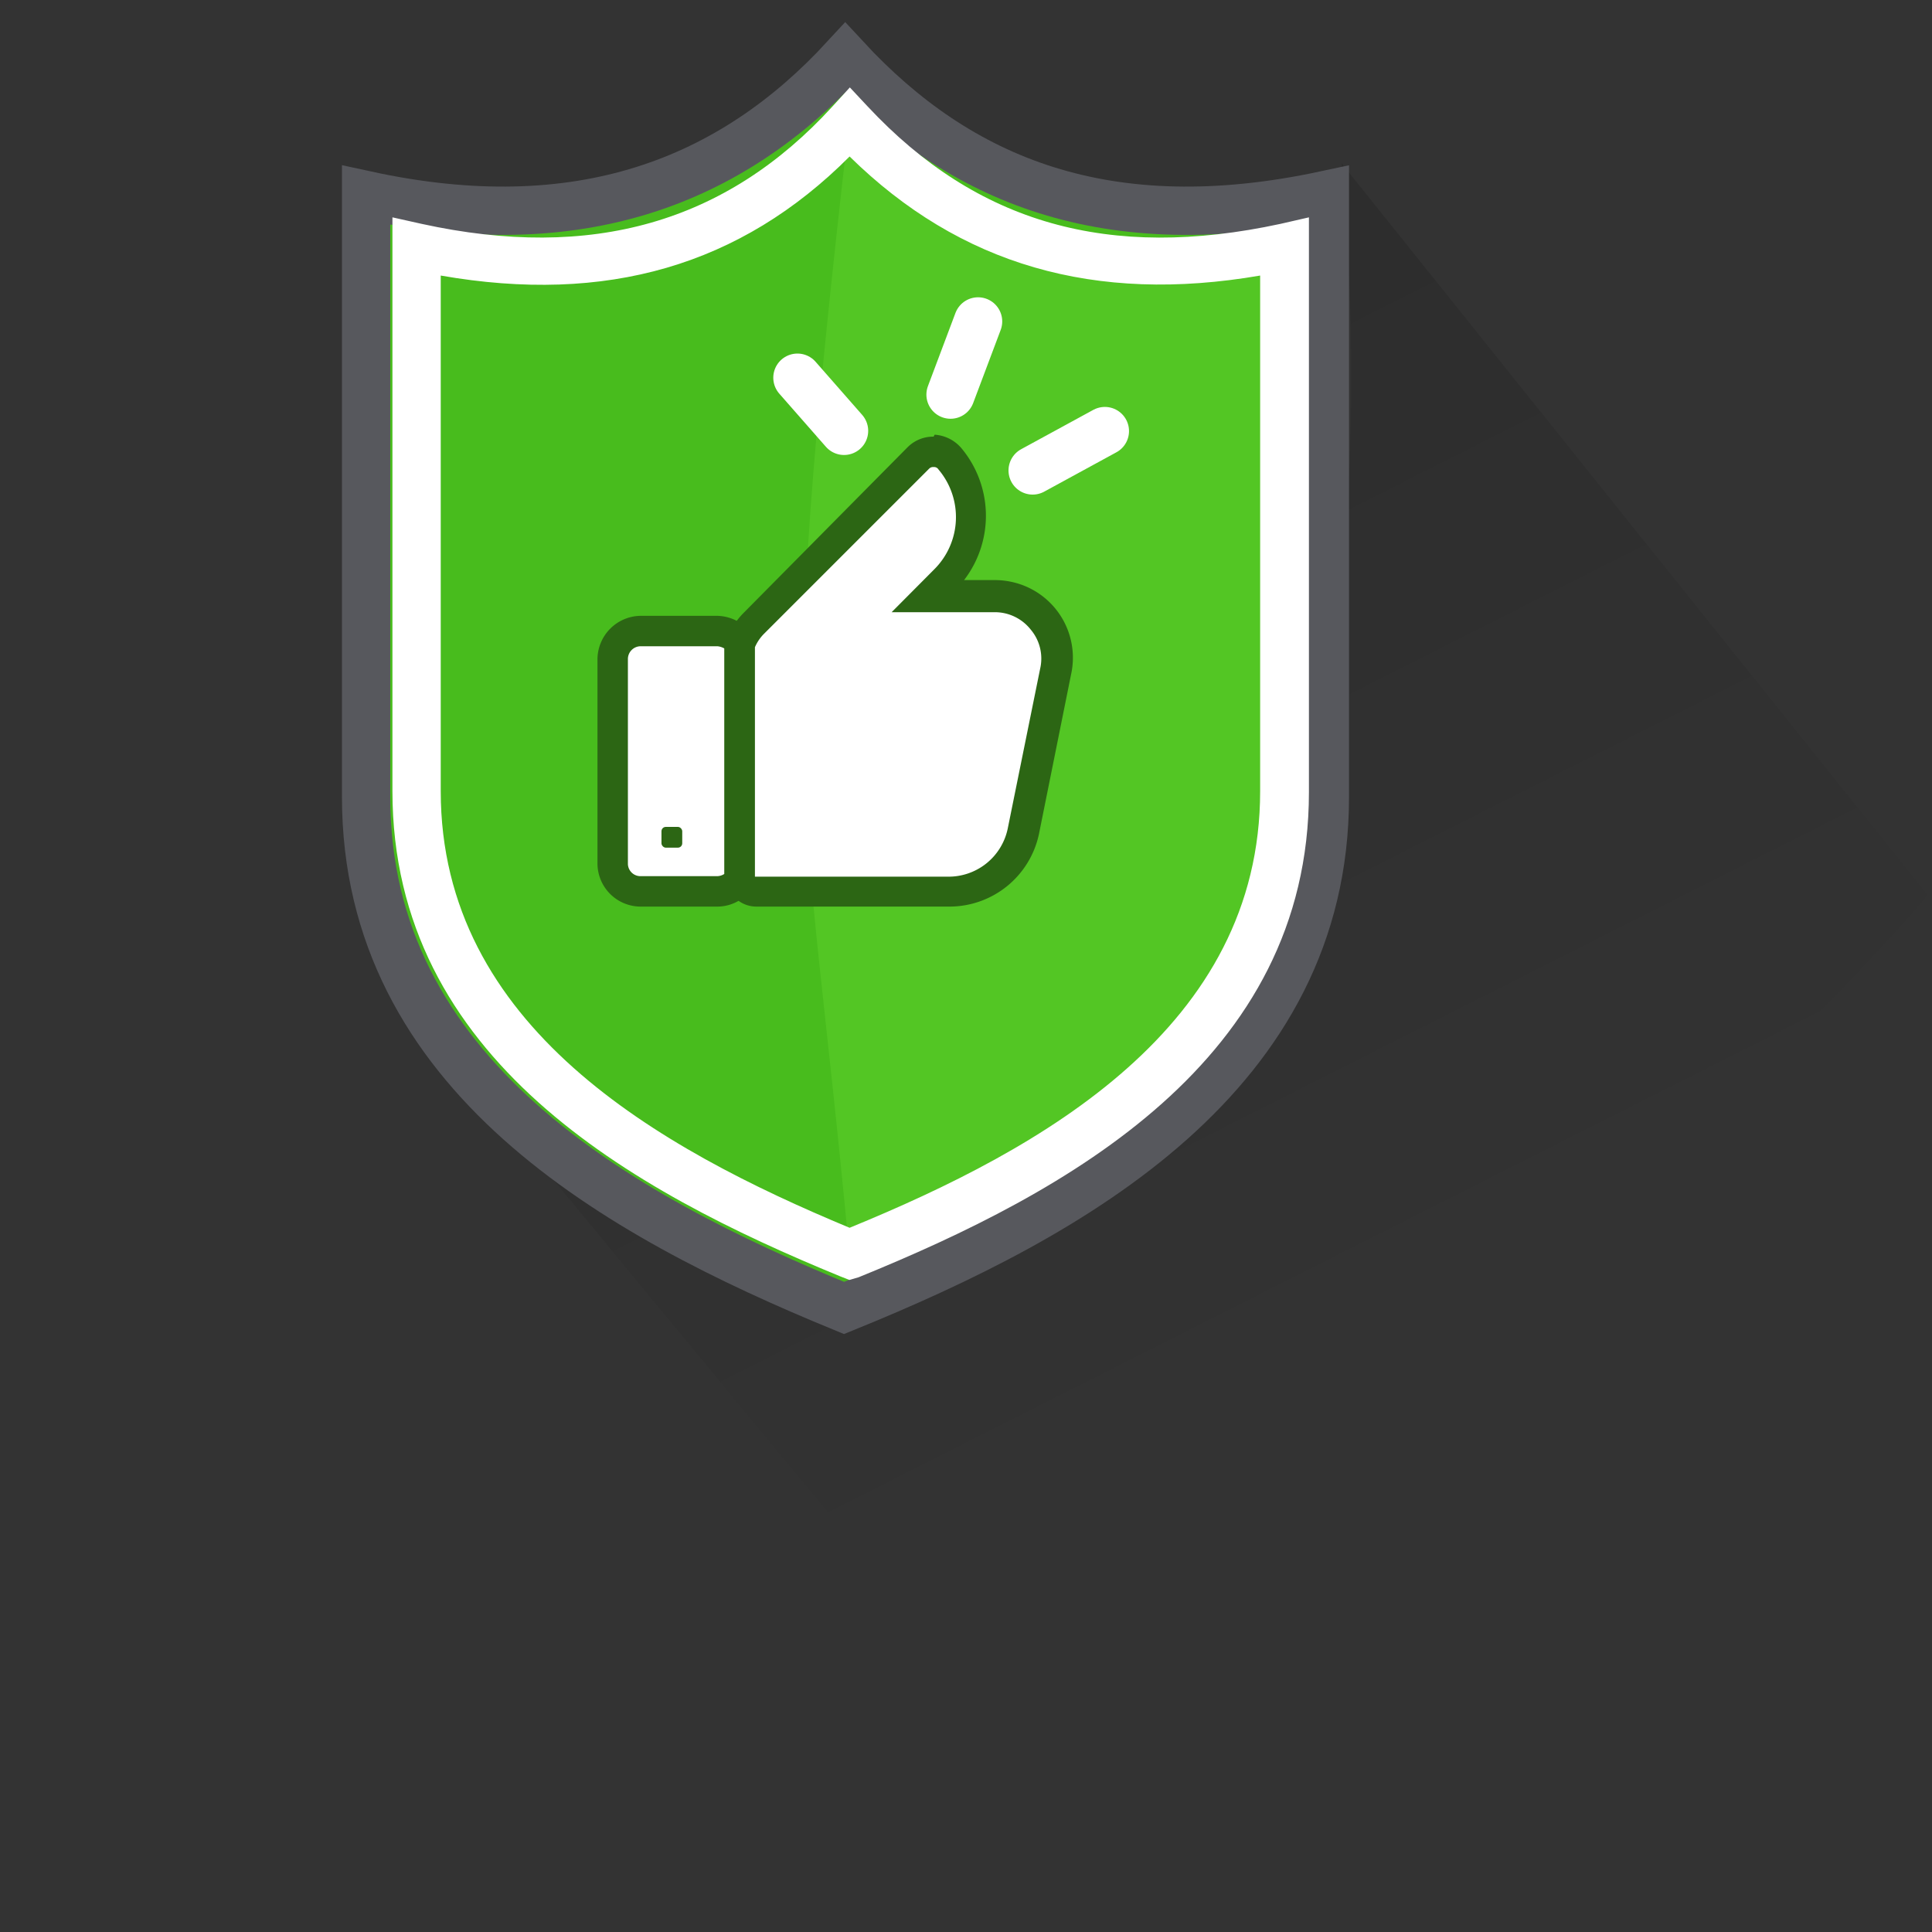
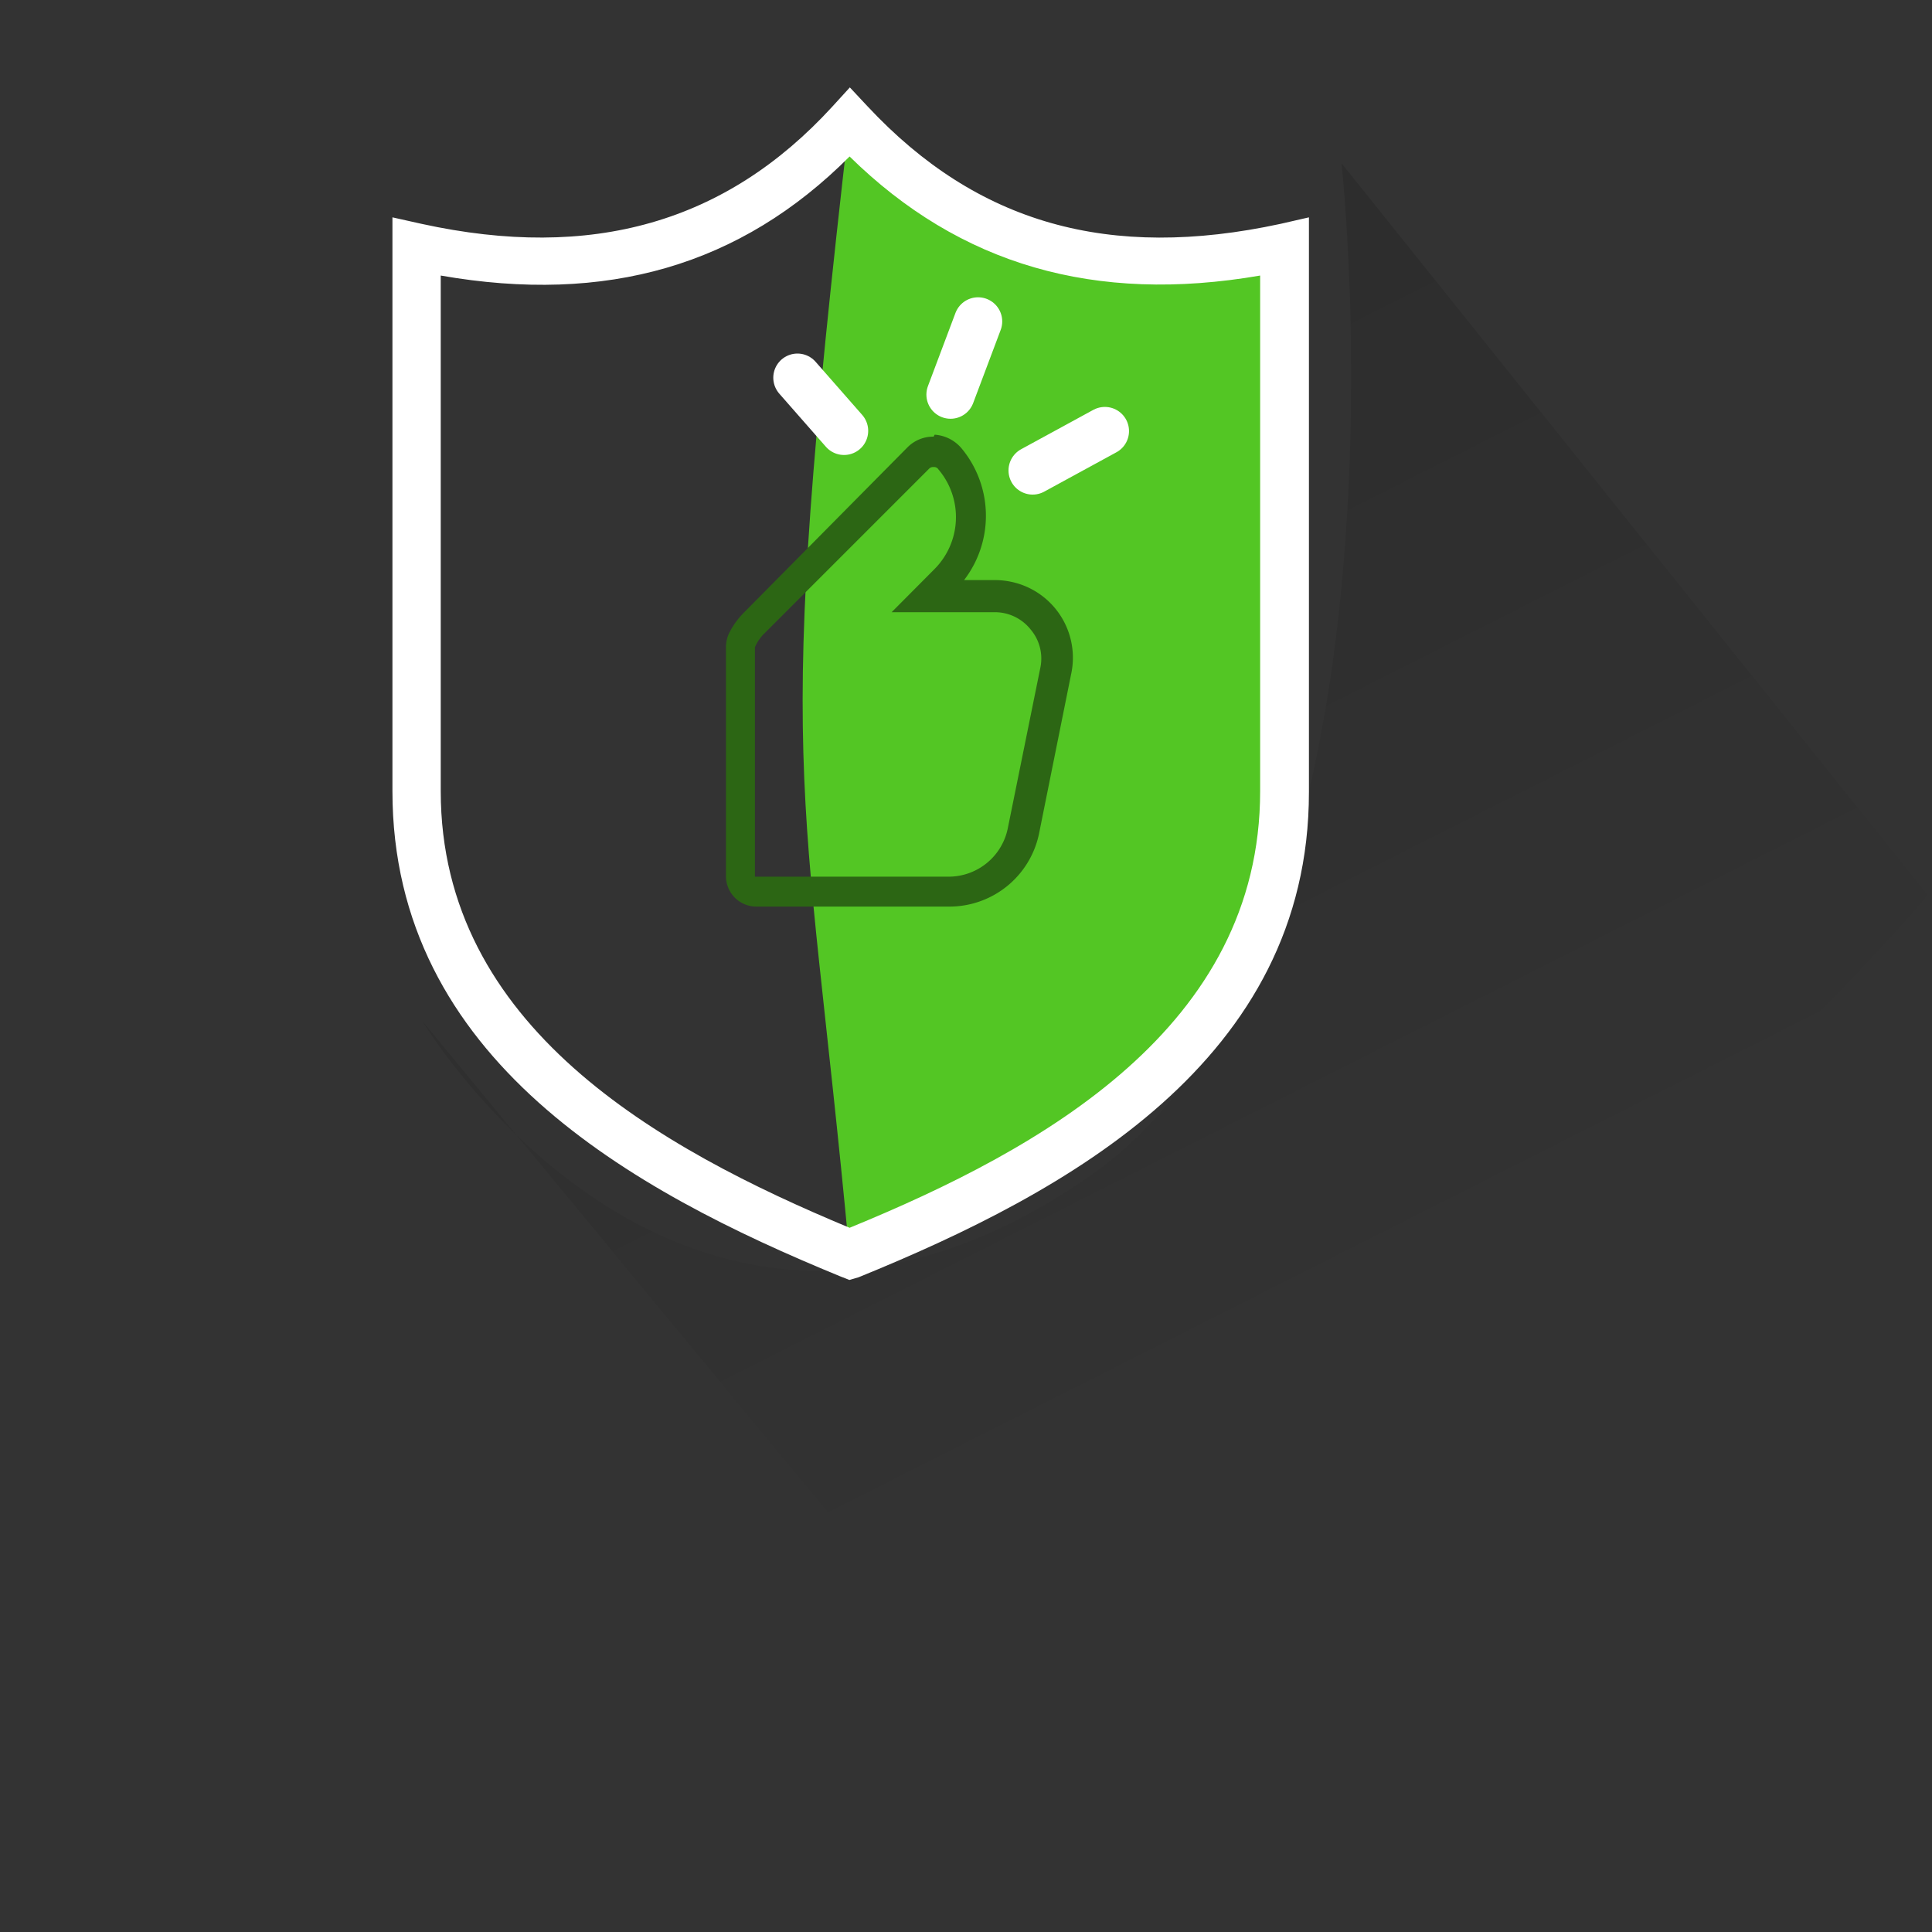
<svg xmlns="http://www.w3.org/2000/svg" viewBox="0 0 80 80">
  <rect x="0" y="0" width="80" height="80" fill="#333333" stroke="none" />
  <defs>
    <linearGradient id="a" data-name="Sfumatura senza nome" x1="56.53" y1="475.45" x2="23.53" y2="410.13" gradientTransform="translate(0 -420.24)" gradientUnits="userSpaceOnUse">
      <stop offset="0" stop-opacity="0" />
      <stop offset="1" />
    </linearGradient>
  </defs>
  <g data-name="Livello 1">
    <g data-name="Livello 2">
-       <path d="M42.56 63.86l1-.44a117.48 117.48 0 0013.45-7A95.75 95.75 0 0069 47.8a100.6 100.6 0 0010.5-10.35l.32-.39-24.27-30.3S59.1 39.13 45 48.78c-16.75 11.51-27.51-6.5-27.51-6.5L35.3 63.86z" style="isolation:isolate" opacity=".21" fill="url(#a)" data-name="Livello 1-2" />
+       <path d="M42.56 63.86l1-.44A95.75 95.75 0 0069 47.8a100.6 100.6 0 0010.5-10.35l.32-.39-24.27-30.3S59.1 39.13 45 48.78c-16.75 11.51-27.51-6.5-27.51-6.5L35.3 63.86z" style="isolation:isolate" opacity=".21" fill="url(#a)" data-name="Livello 1-2" />
    </g>
  </g>
  <g data-name="Livello 2">
-     <path d="M35 2.39C30.29 7.51 24 10 15.16 8.08V33c0 11.49 10.35 17.29 19.79 21.16 9.56-3.88 19.91-9.68 19.91-21.16V8.08C45.87 10 39.73 7.51 35 2.39z" fill="#48bc1d" stroke="#57585d" stroke-miterlimit="10" stroke-width="2" fill-rule="evenodd" />
    <path d="M35.17 5c-3.18 27.61-1.9 26.54 0 46.88 8.66-3.5 18-8.76 18-19.16V10.2c-8.11 1.8-13.67-.52-18-5.2z" fill="#53c624" fill-rule="evenodd" />
    <path d="M35.17 53l-.38-.15c-8.63-3.54-18.54-9-18.54-20.09V9l1.21.27c7.05 1.54 12.6-.05 17-4.85l.73-.8.74.79c4.53 4.85 10 6.39 17.09 4.86L54.2 9v23.8c0 11.11-10 16.57-18.65 20.09zM18.25 11.41v21.35c0 9.73 9 14.78 16.93 18.08 8-3.28 17-8.32 17-18.08V11.41c-6.84 1.18-12.43-.44-17-4.93-4.51 4.52-10.07 6.13-16.93 4.93z" fill="#fff" />
-     <path d="M26.53 36.91a1.17 1.17 0 01-1.16-1.15v-8.47a1.16 1.16 0 011.16-1.16h3.18a1.07 1.07 0 01.6.19.58.58 0 01.29.53v9.34a.59.59 0 01-.29.54 1.08 1.08 0 01-.6.18z" fill="#fff" />
-     <path d="M29.71 26.76a.71.71 0 01.28.09v9.34a.58.58 0 01-.28.09h-3.18a.52.52 0 01-.53-.5v-8.49a.53.53 0 01.53-.53h3.18m0-1.26h-3.18a1.81 1.81 0 00-1.79 1.79v8.47a1.79 1.79 0 001.79 1.78h3.18a1.75 1.75 0 00.94-.28 1.26 1.26 0 00.6-1.07v-9.34a1.28 1.28 0 00-.6-1.06 1.85 1.85 0 00-.94-.29z" fill="#2c6614" />
-     <path d="M31.26 36.91a.63.63 0 01-.63-.63V26.8a.61.61 0 010-.27 2.68 2.68 0 01.52-.74L38 19a.91.91 0 011.33.06 3.79 3.79 0 01-.2 5l-.68.68h2.7a2.56 2.56 0 012.53 3l-1.34 6.6a3.1 3.1 0 01-3.07 2.52z" fill="#fff" />
    <path d="M38.66 19.34a.21.21 0 01.2.1 3.05 3.05 0 01-.18 4.14l-1.76 1.77h4.25a1.89 1.89 0 011.51.72 1.86 1.86 0 01.39 1.62l-1.34 6.61a2.5 2.5 0 01-2.52 2h-7.95v-9.5a1.79 1.79 0 01.38-.56l6.83-6.83a.23.23 0 01.19-.07m0-1.26a1.5 1.5 0 00-1.09.45l-6.75 6.82a3.28 3.28 0 00-.65.91 1.41 1.41 0 00-.11.54v9.48a1.26 1.26 0 001.26 1.26h8a3.79 3.79 0 003.7-3l1.33-6.61a3.21 3.21 0 00-2.44-3.83 3.27 3.27 0 00-.76-.08h-1.23a4.37 4.37 0 00-.1-5.45A1.59 1.59 0 0038.7 18z" fill="#2c6614" />
-     <rect x="27.39" y="34.24" width=".86" height=".86" rx=".18" fill="#2c6614" />
    <path fill="none" stroke="#fff" stroke-linecap="round" stroke-linejoin="round" stroke-width="2" d="M34.95 17.84l-1.93-2.2m9.74 3.84l2.99-1.63m-6.39-1.51l1.14-3.03" />
  </g>
</svg>